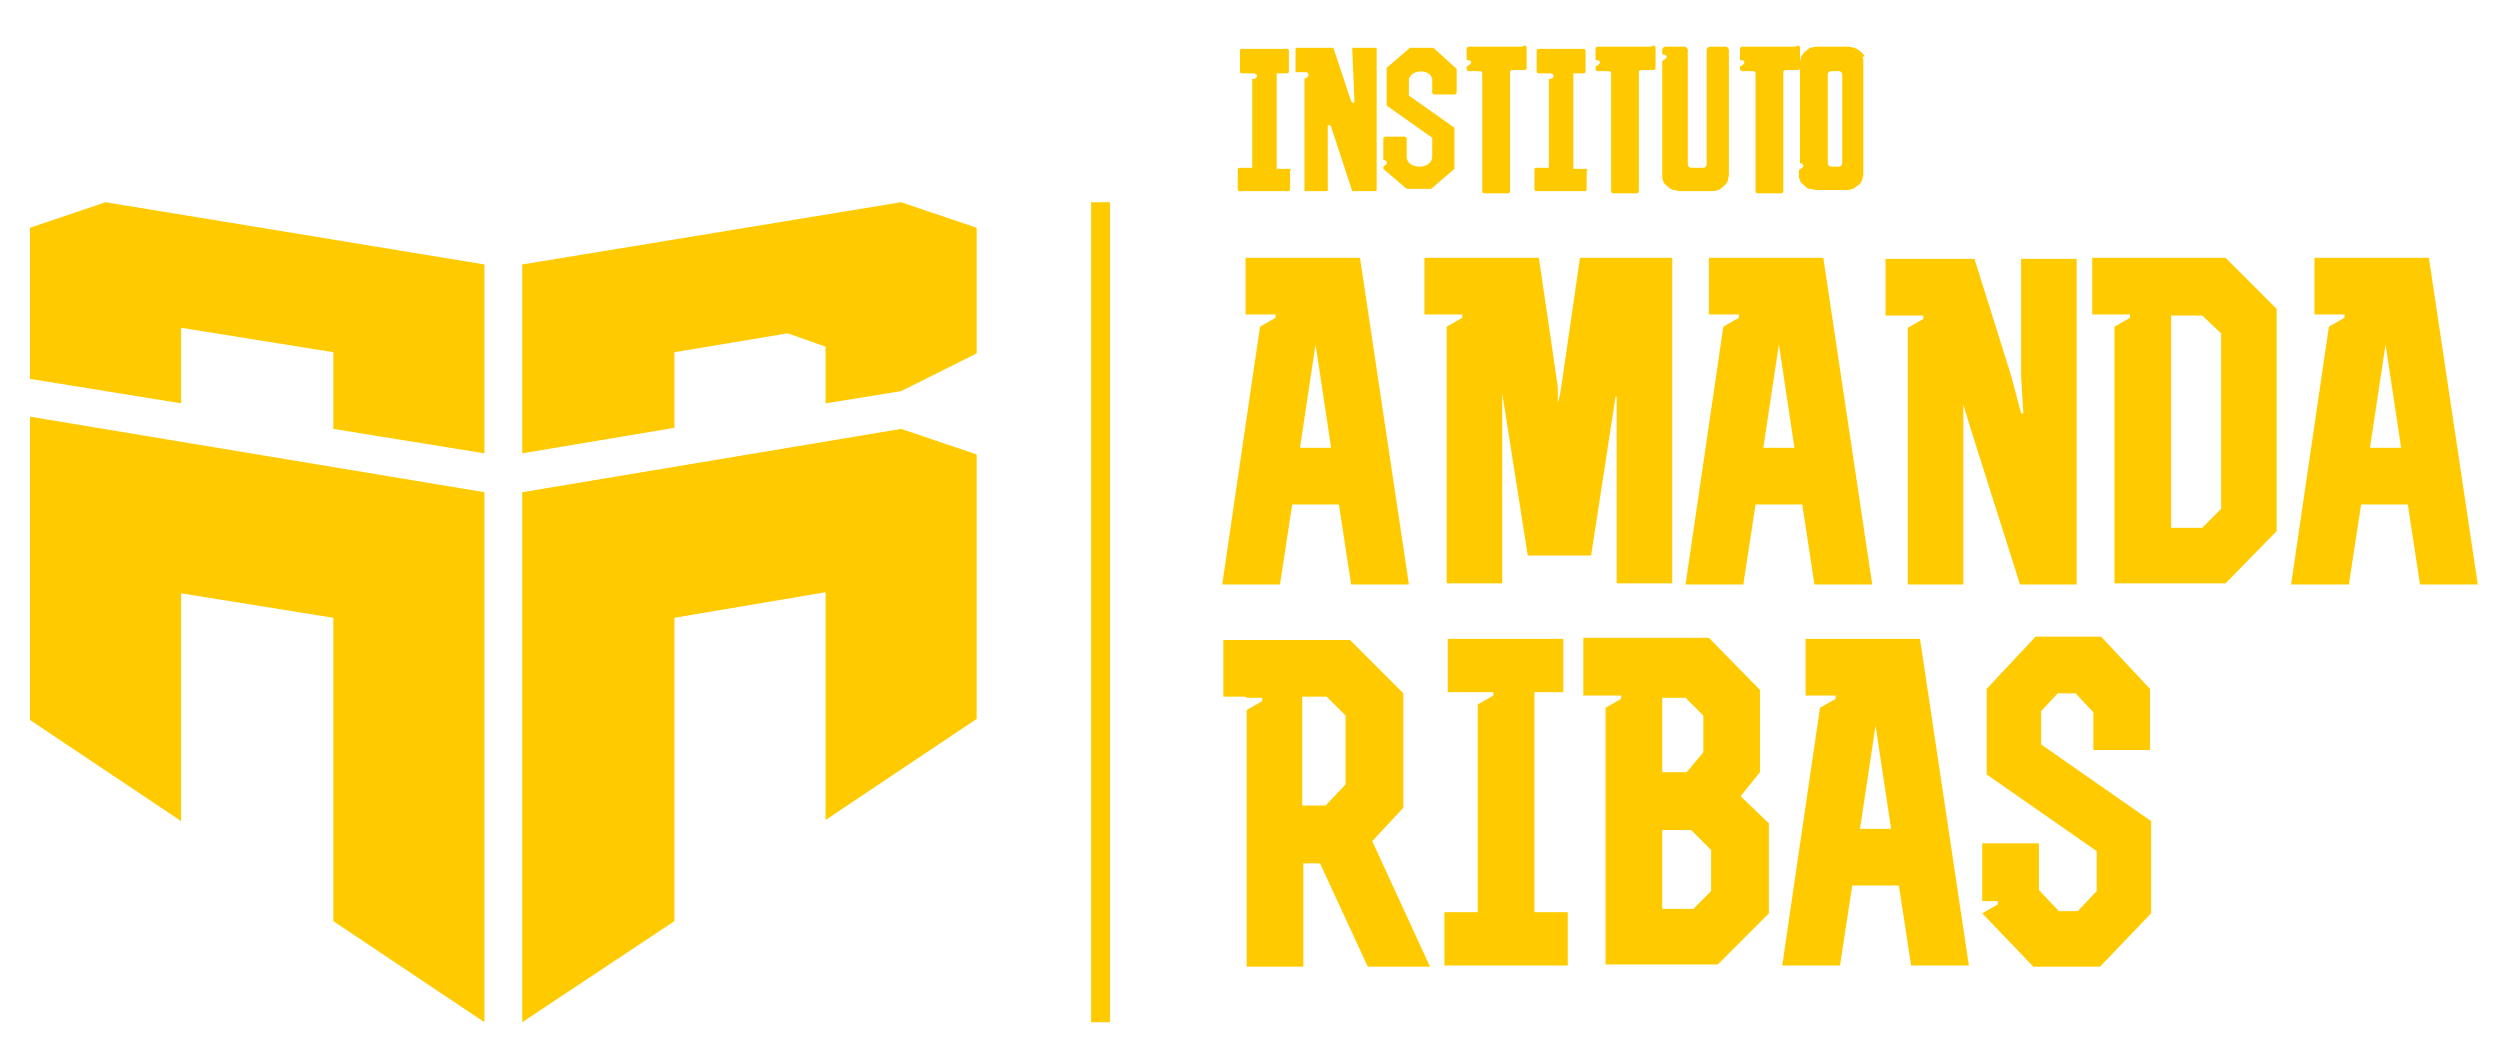
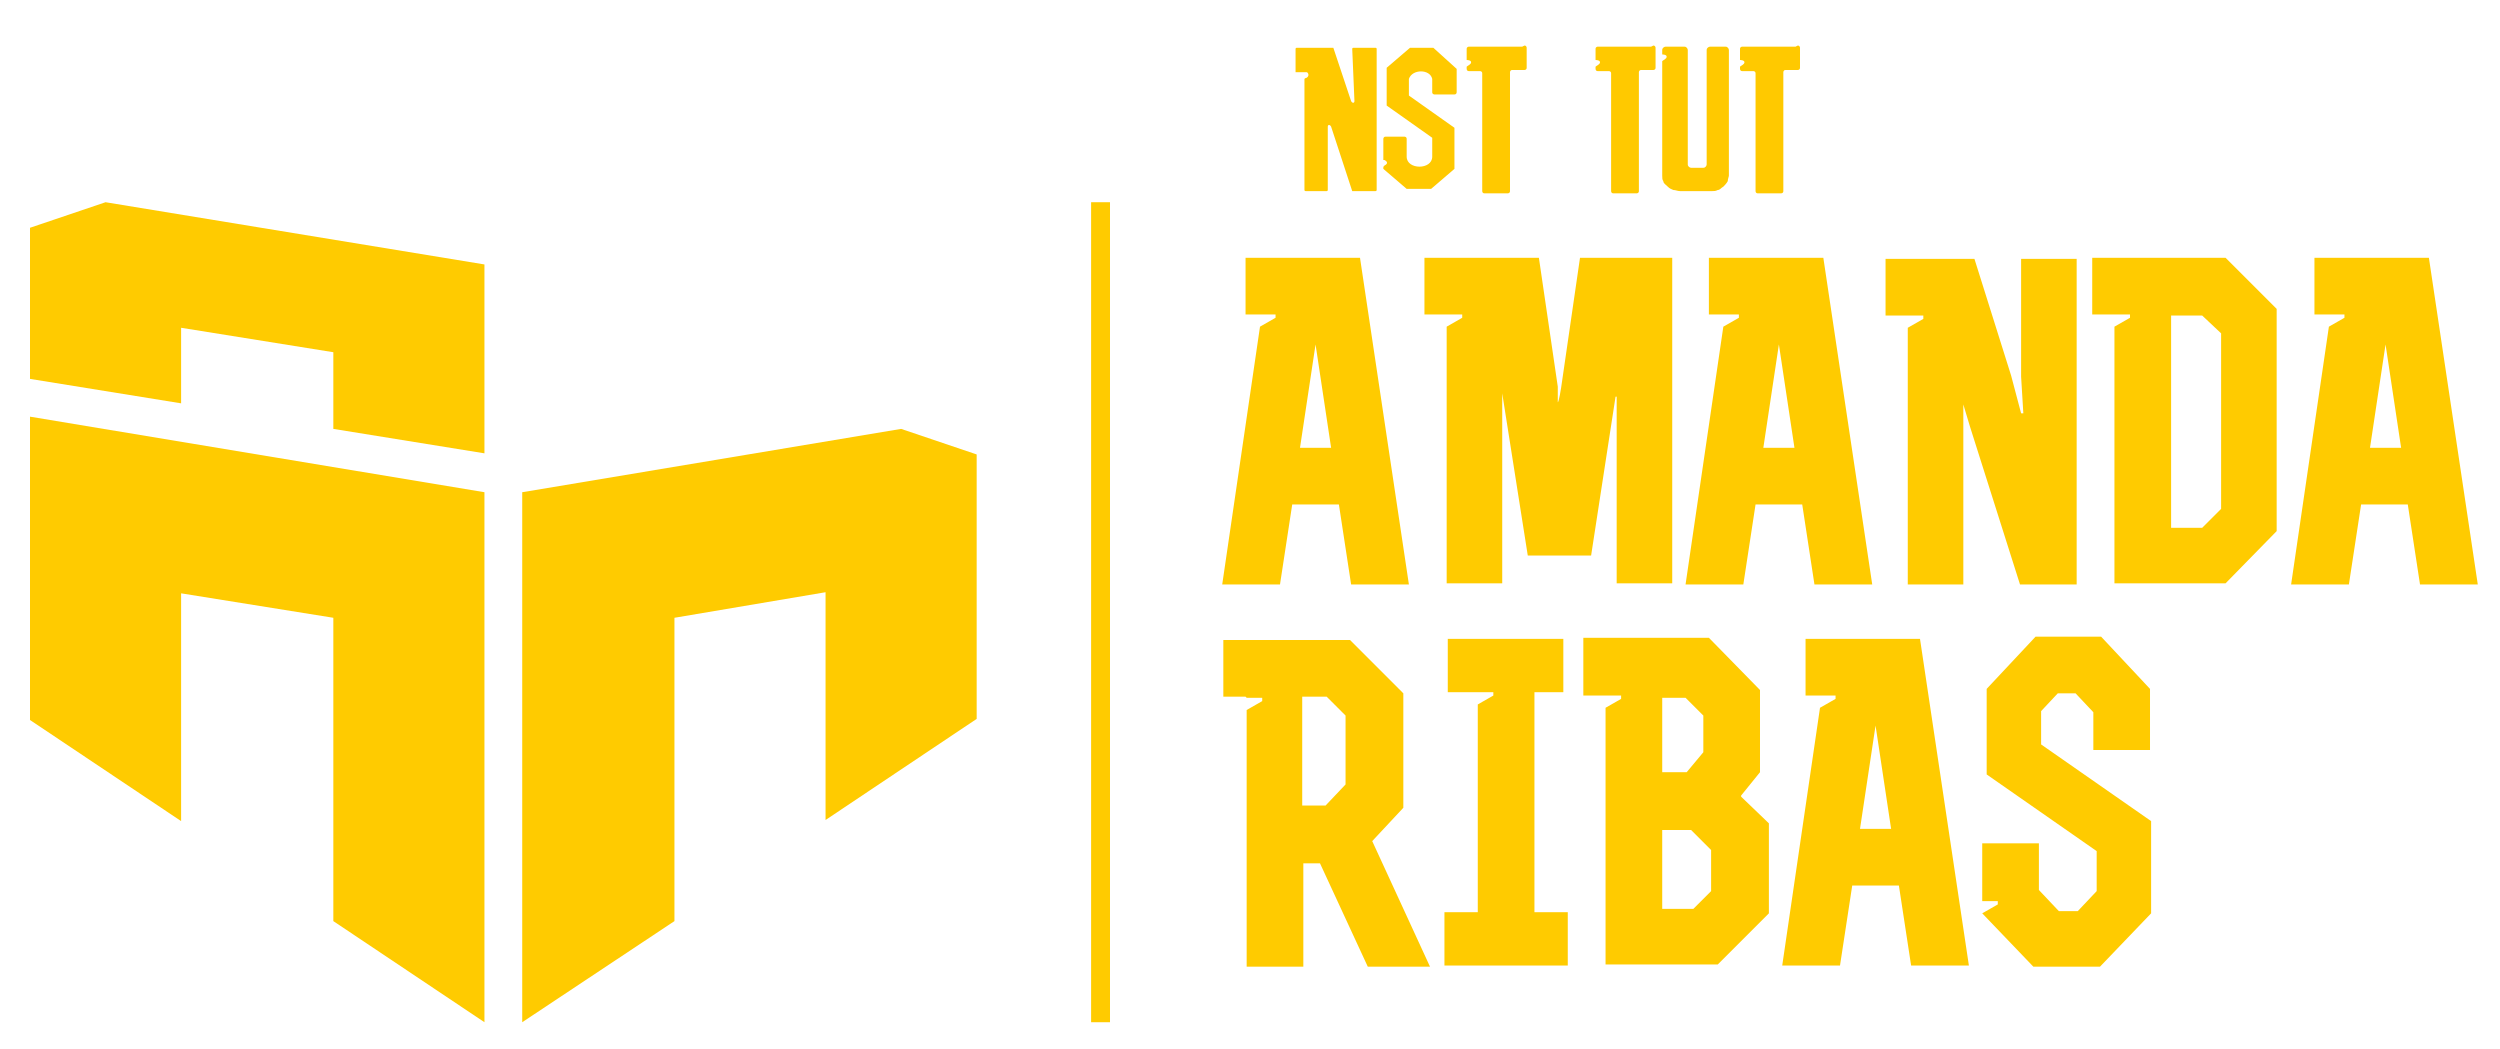
<svg xmlns="http://www.w3.org/2000/svg" id="Camada_1" viewBox="0 0 225 94.4">
  <defs>
    <style>      .st0 {        fill-rule: evenodd;      }      .st0, .st1 {        fill: #ffcb00;      }      .st2 {        fill: #ffc900;      }    </style>
  </defs>
  <polygon class="st0" points="43.6 92 30 82.9 30 55.6 16.3 53.4 16.3 73.9 2.7 64.8 2.7 37.5 43.6 44.3 43.6 92" />
  <polygon class="st0" points="2.7 34.1 2.7 20.5 9.5 18.2 43.6 23.8 43.6 40.8 30 38.6 30 31.7 16.3 29.5 16.3 36.3 2.7 34.1" />
  <polygon class="st0" points="47 92 60.7 82.9 60.7 55.6 74.3 53.3 74.3 73.8 87.9 64.7 87.9 44.3 87.9 40.9 81.1 38.6 47 44.3 47 92" />
-   <polygon class="st0" points="87.9 31.8 87.9 20.5 81.1 18.2 47 23.8 47 40.8 60.7 38.5 60.7 31.7 70.9 30 74.3 31.2 74.3 36.3 81.1 35.2 87.9 31.8" />
  <path class="st0" d="M199.9,45.8v-15.8l-1.7-1.6h-2.8v19.1h2.8l1.7-1.7ZM190.3,28.3h-2v-5.1h12l4.6,4.6v20l-4.6,4.7h-10v-23.1l1.4-.8v-.3h-1.4ZM118.4,31l-1.4,9.3h2.8l-1.4-9.3ZM120.6,45.4h-4.3l-1.1,7.2h-5.2l3.4-23.2,1.4-.8v-.3h-2.7v-5.1h10.3l4.4,29.4h-5.2l-1.1-7.2ZM145.4,35.7l-2.2,14.3h-5.7l-2.3-14.6v17.1h-5v-23.1l1.4-.8v-.3h-3.4v-5.1h10.3l1.7,11.6v1.4c.1,0,.3-1.3.3-1.3l1.7-11.7h8.3v29.3h-5v-16.8ZM160.1,31l-1.4,9.3h2.8l-1.4-9.3ZM162.3,45.4h-4.3l-1.1,7.2h-5.2l3.4-23.2,1.4-.8v-.3h-2.7v-5.1h10.3l4.4,29.4h-5.2l-1.1-7.2ZM182.1,37.2l-.2-3.3v-10.6h5v29.3h-5.1l-4.5-14.2-.6-2v2.1c0,0,0,14.1,0,14.1h-5v-23.1l1.4-.8v-.3h-3.4v-5.1h8l3.3,10.5.9,3.4ZM214.7,31l-1.4,9.3h2.8l-1.4-9.3ZM216.8,45.4h-4.3l-1.1,7.2h-5.2l3.4-23.2,1.4-.8v-.3h-2.7v-5.1h10.3l4.4,29.4h-5.2l-1.1-7.2Z" />
  <path class="st0" d="M152.4,81.8l1.6-1.6v-3.7l-1.8-1.8h-2.6v7.1h2.8ZM153.3,67.7v-3.3l-1.6-1.6h-2.1v6.7h2.2l1.5-1.8ZM156.7,71.7l2.5,2.4v8.1l-4.6,4.6h-10.1v-23.1l1.4-.8v-.3h-3.4v-5.2h11.3l4.6,4.7v7.4l-1.7,2.1ZM119.3,72.5l1.8-1.9v-6.2l-1.7-1.7h-2.2v9.8h2.1ZM112.1,62.7h-2v-5.1h11.4l4.8,4.8v10.3l-2.8,3,5.2,11.3h-5.6l-4.3-9.3h-1.5v9.3h-5.1v-23.1l1.4-.8v-.3h-1.4ZM185.3,82h1.7l1.7-1.8v-3.6l-9.9-6.9v-7.7l4.4-4.7h5.9l4.4,4.7v5.5h-5.1v-3.4l-1.6-1.7h-1.6l-1.5,1.6v3l9.9,6.9v8.3l-4.6,4.8h-6l-4.6-4.8,1.4-.8v-.3h-1.4v-5.2h5.1v4.2l1.7,1.8ZM133,82.1v-18.7l1.4-.8v-.3h-4.1v-4.8h10.4v4.8h-2.6v19.8h3v4.8h-11.1v-4.8h3ZM168.8,65.3l-1.4,9.3h2.8l-1.4-9.3ZM171,79.7h-4.3l-1.1,7.2h-5.2l3.4-23.2,1.4-.8v-.3h-2.7v-5.1h10.3l4.4,29.4h-5.2l-1.1-7.2Z" />
  <rect class="st1" x="98.2" y="18.2" width="1.7" height="73.8" />
  <g>
    <path class="st2" d="M123.9,4.3h-2.1c0,0-.1,0-.1.1l.2,4.7c0,.2-.2.2-.3,0l-1.6-4.8c0,0,0,0-.1,0h-3.2c0,0-.1,0-.1.1v2c0,0,0,.1,0,.1h.9s0,0,.1,0c.1,0,.3.3,0,.5,0,0-.1,0-.2.1v10c0,0,0,.1.1.1h1.9c0,0,.1,0,.1-.1v-5.7c0-.2.2-.2.3,0l1.9,5.8c0,0,0,0,.1,0h2c0,0,.1,0,.1-.1V4.4c0,0,0-.1-.1-.1Z" />
    <path class="st2" d="M155.5,4.2h-1.6c-.1,0-.3.1-.3.3v10.3c0,.1-.1.3-.3.3h-1.1c-.1,0-.3-.1-.3-.3V4.5c0-.1-.1-.3-.3-.3h-1.7c-.1,0-.3.1-.3.3v.4h0s.4,0,.4.2-.3.3-.4.4v10.3c0,.2,0,.4.1.5,0,.2.2.3.4.5s.3.2.5.3c.2,0,.4.1.6.1h2.9c.2,0,.3,0,.5-.1.2,0,.3-.2.5-.3.1-.1.3-.3.4-.5,0-.2.1-.4.1-.5V4.5c0-.1-.1-.3-.3-.3Z" />
-     <path class="st2" d="M167.8,5.1c0-.2-.2-.3-.4-.5-.1-.1-.3-.2-.5-.3-.2,0-.3-.1-.5-.1h-2.8c-.2,0-.4,0-.6.1-.2,0-.3.2-.5.3-.1.1-.3.3-.4.5,0,.2-.1.3-.1.5v9.1h0s.3,0,.3.2-.3.3-.4.4v.4c0,.2,0,.4.1.5,0,.2.2.3.4.5s.3.3.5.3c.2,0,.4.1.6.1h2.7c.2,0,.3,0,.5-.1.2,0,.3-.2.5-.3s.3-.3.4-.5c0-.2.1-.4.1-.5V5.6c0-.2,0-.4-.1-.5ZM165.8,14.7c0,.2-.2.3-.3.3h-.7c-.2,0-.3-.2-.3-.3V6.7c0-.2.2-.3.3-.3h.7c.2,0,.3.2.3.3v8Z" />
    <path class="st2" d="M161.6,4.2h-4.8c0,0-.2,0-.2.2v1h0s.4,0,.4.2-.3.3-.4.4v.2c0,0,0,.2.2.2h1c0,0,.2,0,.2.2v10.6c0,0,0,.2.2.2h2.1c0,0,.2,0,.2-.2V6.5c0,0,0-.2.2-.2h1.1c0,0,.2,0,.2-.2v-1.8c0,0,0-.2-.2-.2Z" />
    <path class="st2" d="M148.6,4.2h-4.8c0,0-.2,0-.2.2v1h0s.4,0,.4.2-.3.3-.4.4v.2c0,0,0,.2.2.2h1c0,0,.2,0,.2.2v10.6c0,0,0,.2.2.2h2.1c0,0,.2,0,.2-.2V6.5c0,0,0-.2.2-.2h1.1c0,0,.2,0,.2-.2v-1.8c0,0,0-.2-.2-.2Z" />
    <path class="st2" d="M137,4.2h-4.8c0,0-.2,0-.2.2v1h0s.4,0,.4.2-.3.3-.4.4v.2c0,0,0,.2.2.2h1c0,0,.2,0,.2.2v10.6c0,0,0,.2.2.2h2.1c0,0,.2,0,.2-.2V6.5c0,0,0-.2.2-.2h1.1c0,0,.2,0,.2-.2v-1.8c0,0,0-.2-.2-.2Z" />
-     <path class="st2" d="M116.1,15.3v1.7c0,.1,0,.2-.2.2h-4.3c-.1,0-.2,0-.2-.2v-1.7c0-.1,0-.2.2-.2h1.1V7.1c0,0,.1,0,.2,0,.4-.2.2-.4,0-.5,0,0,0,0-.1,0h-.1s-.9,0-.9,0c-.1,0-.2,0-.2-.2v-1.8c0-.1,0-.2.2-.2h4c.1,0,.2,0,.2.2v1.8c0,.1,0,.2-.2.2h-.9v8.6h1.1c.1,0,.2,0,.2.2Z" />
-     <path class="st2" d="M142.8,15.3v1.7c0,.1,0,.2-.2.2h-4.3c-.1,0-.2,0-.2-.2v-1.7c0-.1,0-.2.2-.2h1.1V7.1c0,0,.1,0,.2,0,.4-.2.2-.4,0-.5,0,0,0,0-.1,0h-.1s-.9,0-.9,0c-.1,0-.2,0-.2-.2v-1.8c0-.1,0-.2.2-.2h4c.1,0,.2,0,.2.2v1.8c0,.1,0,.2-.2.2h-.9v8.6h1.1c.1,0,.2,0,.2.2Z" />
    <path class="st2" d="M128.9,8.4v-1.3s0,0,0,0c-.2-.9-1.8-.9-2.1,0,0,0,0,0,0,0v1.4c0,0,0,.1,0,.1l4.1,2.9s0,0,0,.1v3.5c0,0,0,.1,0,.1l-2.1,1.8s0,0-.1,0h-2s0,0-.1,0l-2.1-1.8s0,0,0-.1h0c0-.1,0-.1.1-.2.4-.2.2-.4,0-.5,0,0,0,0-.1,0h0v-1.9c0,0,0-.2.2-.2h1.7c0,0,.2,0,.2.2v1.6c0,1.2,2.3,1.2,2.3,0v-1.6c0,0,0-.1,0-.1l-4.1-2.9s0,0,0-.1v-3.2c0,0,0-.1,0-.1l2.1-1.8s0,0,.1,0h1.9s0,0,.1,0l2.1,1.9s0,0,0,.1v2c0,0,0,.2-.2.2h-1.8c0,0-.2,0-.2-.2Z" />
  </g>
</svg>